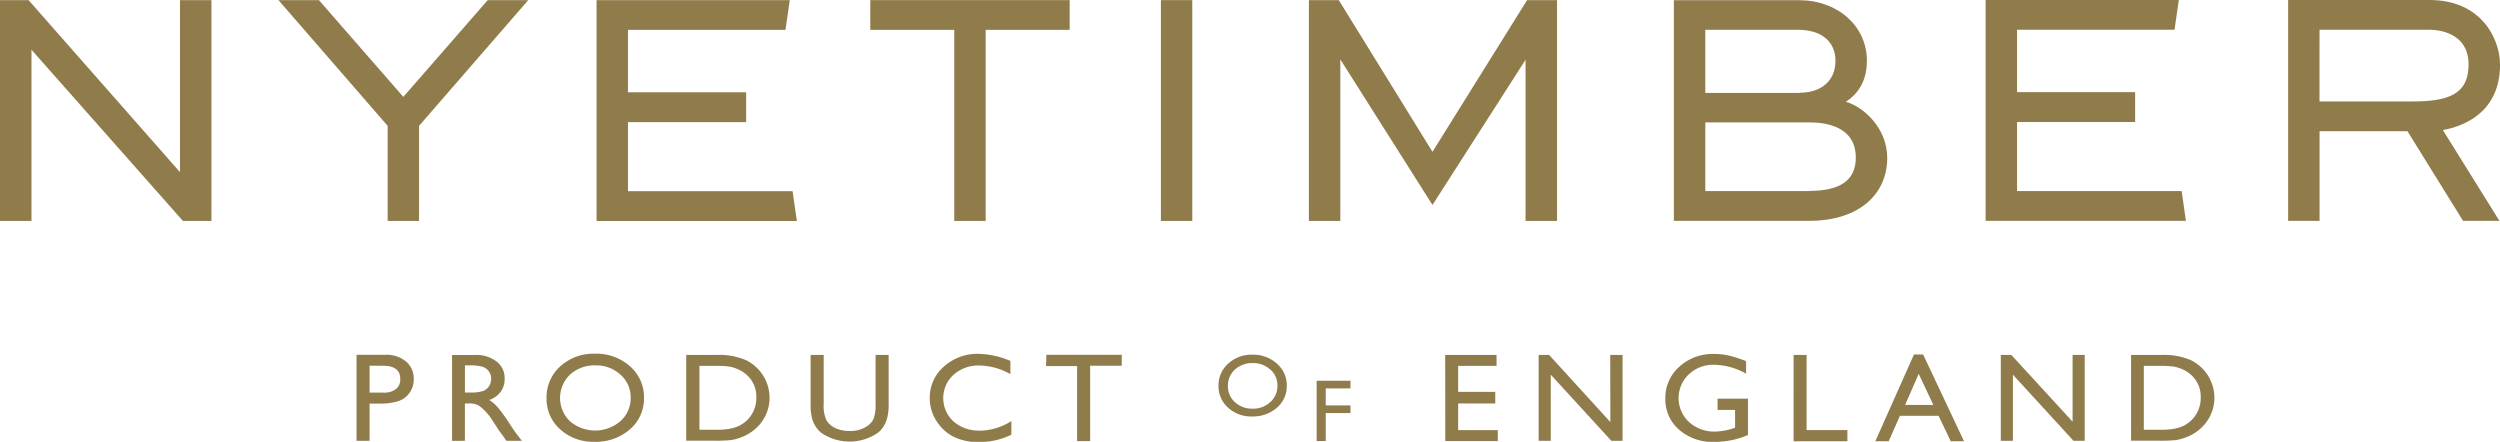
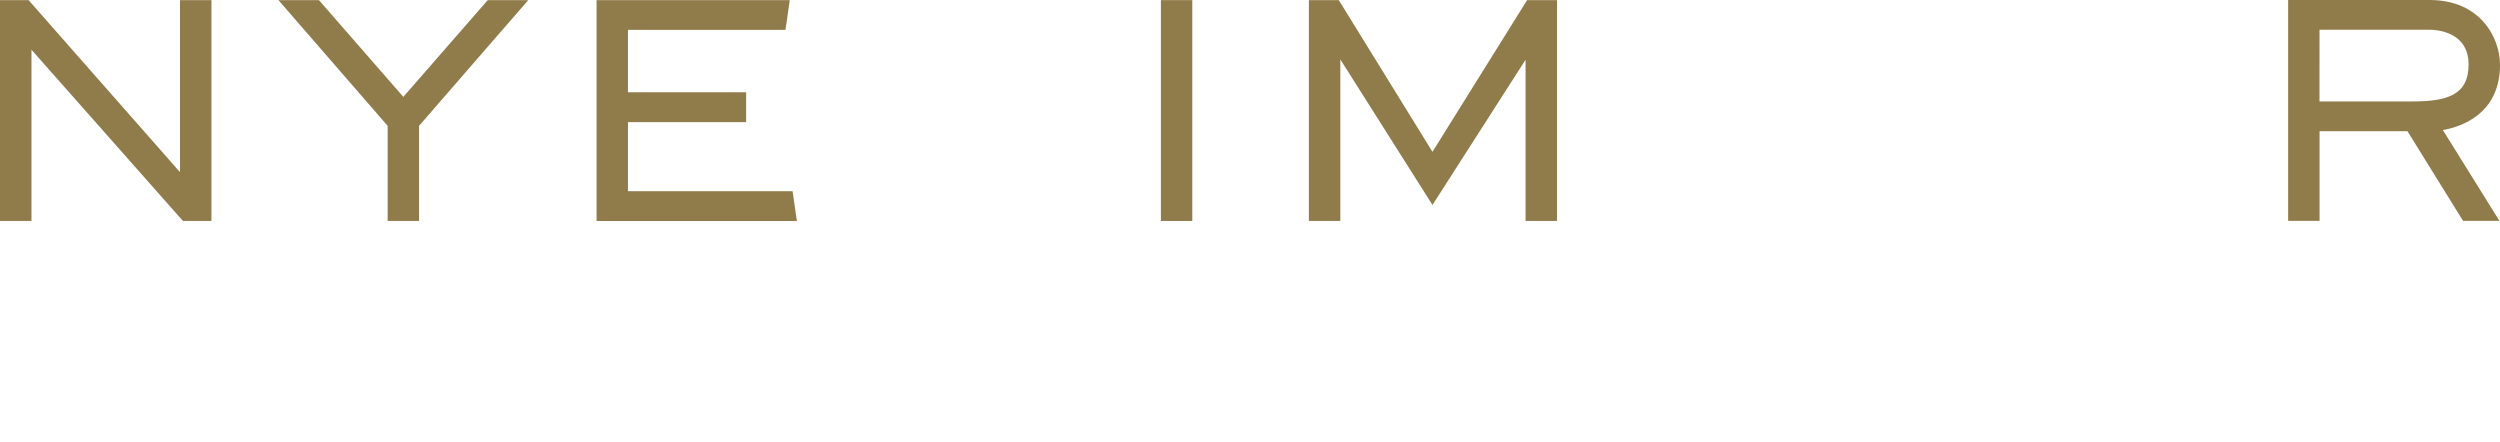
<svg xmlns="http://www.w3.org/2000/svg" viewBox="0 0 618.79 109.35">
  <defs>
    <style>.cls-1{fill:#907b4b;}</style>
  </defs>
  <g id="Layer_2" data-name="Layer 2">
    <g id="Layer_1-2" data-name="Layer 1">
-       <path class="cls-1" d="M91.48,109.11V99.89h2.37a14.33,14.33,0,0,0,4.88-.65,5.51,5.51,0,0,0,2.68-2.07,5.68,5.68,0,0,0,1-3.29,5.49,5.49,0,0,0-1.92-4.41,7.56,7.56,0,0,0-5.12-1.65H88.25v21.29ZM99.07,93.8A3,3,0,0,1,98,96.3a4.59,4.59,0,0,1-3,.88H91.48V90.53H94.8q4.28,0,4.27,3.27m16,15.31V99.86h.83a5.11,5.11,0,0,1,2.25.35,6.45,6.45,0,0,1,1.49,1.1,17.31,17.31,0,0,1,1.82,2.09l1.08,1.66,1,1.55.63.84.19.26,1,1.4h3.82L128,107.58c-.47-.6-1.09-1.51-1.88-2.72a38.09,38.09,0,0,0-2.88-4A10.27,10.27,0,0,0,121.1,99a5.76,5.76,0,0,0,2.81-2,5.32,5.32,0,0,0,1-3.22,5.19,5.19,0,0,0-2-4.31,8.33,8.33,0,0,0-5.41-1.61h-5.61v21.26Zm4.34-18.33A3,3,0,0,1,121,91.93a3.06,3.06,0,0,1,.57,1.81,3.33,3.33,0,0,1-.51,1.81,3.14,3.14,0,0,1-1.41,1.21,9.71,9.71,0,0,1-3.35.39h-1.22V90.44h1a11.68,11.68,0,0,1,3.38.34m19.22-.11a10.26,10.26,0,0,0-3.4,7.88,10,10,0,0,0,3.38,7.72,12.08,12.08,0,0,0,8.45,3.08,12.82,12.82,0,0,0,8.8-3.08,9.93,9.93,0,0,0,3.49-7.78,10.08,10.08,0,0,0-3.46-7.82,12.42,12.42,0,0,0-8.65-3.12,12.25,12.25,0,0,0-8.61,3.12m14.91,2.08a7.41,7.41,0,0,1,2.51,5.68,7.58,7.58,0,0,1-2.51,5.79,9.61,9.61,0,0,1-12.5.06,8,8,0,0,1,0-11.56,9,9,0,0,1,6.33-2.28,8.8,8.8,0,0,1,6.17,2.31M177,109.08a34.28,34.28,0,0,0,4-.16,11.11,11.11,0,0,0,2.33-.64,10.78,10.78,0,0,0,3.81-2.29,10.26,10.26,0,0,0,2.47-3.42,10.07,10.07,0,0,0,.87-4.08,10.41,10.41,0,0,0-5.82-9.34,16.85,16.85,0,0,0-7.25-1.3h-7.56v21.23Zm3.49-18.35a8.85,8.85,0,0,1,2.21.69,7.72,7.72,0,0,1,2.06,1.32,7.1,7.1,0,0,1,2.44,5.58,7.66,7.66,0,0,1-2.37,5.77,8.57,8.57,0,0,1-1.63,1.18,8.89,8.89,0,0,1-2.23.78,16.53,16.53,0,0,1-3.74.32h-4.11V90.56h4a23.85,23.85,0,0,1,3.36.17m36.24,9.19a10.53,10.53,0,0,1-.42,3.55,4.35,4.35,0,0,1-1.36,1.79,7.33,7.33,0,0,1-4.66,1.41,8.05,8.05,0,0,1-3.49-.7,5.13,5.13,0,0,1-2.2-1.88,8.59,8.59,0,0,1-.71-4.17V87.85h-3.24v12a13.93,13.93,0,0,0,.37,3.78,7.41,7.41,0,0,0,.91,2,6.88,6.88,0,0,0,1.36,1.5,12.4,12.4,0,0,0,14,0,6.85,6.85,0,0,0,1.36-1.49,7.66,7.66,0,0,0,.93-2.07,13.68,13.68,0,0,0,.38-3.7V87.85h-3.23Zm25.63,6.64A9.19,9.19,0,0,1,236,104.3a7.82,7.82,0,0,1,0-11.52,9.15,9.15,0,0,1,6.4-2.31,16.1,16.1,0,0,1,7.69,2.13V89.33a21.29,21.29,0,0,0-7.86-1.75,12.4,12.4,0,0,0-8.61,3.16,10.13,10.13,0,0,0-3.49,7.81,10.23,10.23,0,0,0,1.53,5.43,10.77,10.77,0,0,0,4.14,4,13.15,13.15,0,0,0,6.37,1.42,17.58,17.58,0,0,0,8.16-1.82v-3.35a15.14,15.14,0,0,1-8,2.38m16.58-16h7.69v18.58h3.23V90.53h7.82V87.82H259ZM304,90a7.15,7.15,0,0,0-2.4,5.52,7,7,0,0,0,2.39,5.4,8.37,8.37,0,0,0,5.9,2.16,9,9,0,0,0,6.16-2.16,6.94,6.94,0,0,0,2.45-5.45A7.09,7.09,0,0,0,316.05,90,8.69,8.69,0,0,0,310,87.79,8.55,8.55,0,0,0,304,90m10.42,1.46a5.13,5.13,0,0,1,1.76,4,5.29,5.29,0,0,1-1.76,4.06,6.18,6.18,0,0,1-4.39,1.63,6.25,6.25,0,0,1-4.36-1.6,5.23,5.23,0,0,1-1.74-4,5.34,5.34,0,0,1,1.73-4.08,6.37,6.37,0,0,1,4.44-1.6,6.13,6.13,0,0,1,4.32,1.62m11.47,17.68h2.25v-6.93h6.12v-1.9h-6.12V96.13h6.12v-1.9h-8.37Zm31.84,0h13v-2.71h-9.81v-6.6h9.18V97h-9.18V90.56h9.5V87.85H357.71Zm40.86-4.71L383.43,87.85h-2.59v21.26h3V92.74l15,16.37h2.77V87.85h-3.05Zm26.55-3h4.32v4.43l-.3.08a15.65,15.65,0,0,1-4.61.85A9.24,9.24,0,0,1,418,104.4a8.08,8.08,0,0,1,0-11.73,8.67,8.67,0,0,1,6.19-2.38,16.32,16.32,0,0,1,8,2.21V89.39A30.67,30.67,0,0,0,427.9,88a16.15,16.15,0,0,0-3.6-.39,12.34,12.34,0,0,0-8.65,3.16,10.29,10.29,0,0,0-3.45,7.93,9.91,9.91,0,0,0,3.33,7.6,12.59,12.59,0,0,0,8.9,3.08,21.39,21.39,0,0,0,8.22-1.7v-9h-7.53Zm18.8,7.76h13.32v-2.77h-10.1V87.85h-3.22Zm20.23,0h3.3l2.8-6.3h9.57l3,6.3h3.29L476,87.73h-2.26Zm7.38-9,3.36-7.7,3.62,7.7ZM513,104.37,497.84,87.85h-2.61v21.26h3V92.74l15,16.37H516V87.85H513Zm21.57,4.71a34.4,34.4,0,0,0,4.05-.16,11.28,11.28,0,0,0,2.33-.64,10.74,10.74,0,0,0,3.8-2.29,10.12,10.12,0,0,0,2.47-3.42,9.92,9.92,0,0,0,.88-4.08,10.41,10.41,0,0,0-5.82-9.34,16.85,16.85,0,0,0-7.25-1.3h-7.56v21.23ZM538,90.73a8.72,8.72,0,0,1,2.21.69,7.62,7.62,0,0,1,2.07,1.32,7.12,7.12,0,0,1,2.43,5.58,7.66,7.66,0,0,1-2.37,5.77,8.57,8.57,0,0,1-1.63,1.18,8.67,8.67,0,0,1-2.22.78,16.57,16.57,0,0,1-3.75.32h-4.11V90.56h4a23.68,23.68,0,0,1,3.35.17" />
-       <path class="cls-1" d="M467.12,39.05c0-7.28-5.79-12.59-10.24-13.86,2.46-1.6,5.21-4.54,5.21-10.14,0-8.58-7.22-15-16.78-15h-31V54.67h33.54c11.7,0,19.27-6.13,19.27-15.62M445.42,23H422.09V7.37H445c5.71,0,9.31,2.81,9.31,7.68s-3.43,7.9-8.89,7.9m2.43,24.34H422.09v-17h25.76c4.3,0,11.49,1.13,11.49,8.72,0,5.55-3.76,8.24-11.49,8.24" />
      <polygon class="cls-1" points="44.55 0.03 44.55 42.61 7.07 0.03 0 0.03 0 54.69 7.79 54.69 7.79 12.31 45.28 54.69 52.33 54.69 52.33 0.03 44.55 0.03" />
      <polygon class="cls-1" points="99.83 23.98 78.94 0.03 68.92 0.03 95.95 31.15 95.95 54.69 103.72 54.69 103.72 31.15 130.75 0.03 120.72 0.03 99.83 23.98" />
      <polygon class="cls-1" points="196.18 47.33 155.43 47.33 155.43 30.23 184.68 30.23 184.68 22.84 155.43 22.84 155.43 7.4 194.42 7.4 195.48 0.03 147.66 0.03 147.66 54.7 197.24 54.7 196.18 47.33" />
-       <polygon class="cls-1" points="236.19 54.69 243.97 54.69 243.97 7.39 264.76 7.39 264.76 0.03 215.41 0.03 215.41 7.39 236.19 7.39 236.19 54.69" />
      <rect class="cls-1" x="287.34" y="0.03" width="7.77" height="54.66" />
      <polygon class="cls-1" points="331.75 14.7 354.56 50.73 377.6 14.79 377.6 54.69 385.39 54.69 385.39 0.03 377.98 0.03 354.56 37.58 331.37 0.03 323.97 0.03 323.97 54.69 331.75 54.69 331.75 14.7" />
-       <polygon class="cls-1" points="539.99 47.29 499.25 47.29 499.25 30.19 528.48 30.19 528.48 22.81 499.25 22.81 499.25 7.36 538.23 7.36 539.29 0 491.47 0 491.47 54.67 541.05 54.67 539.99 47.29" />
      <path class="cls-1" d="M618.79,16c0-6.42-4.65-16-17.44-16h-35V54.67h7.78V32.47h21.75l13.77,22.2h9l-14-22.48c4.74-.85,14.15-4.07,14.15-16.23m-44.68-8.6h27.24c1.61,0,9.65.42,9.65,8.6,0,7.62-5.37,9.15-14,9.15H574.11Z" />
    </g>
  </g>
</svg>